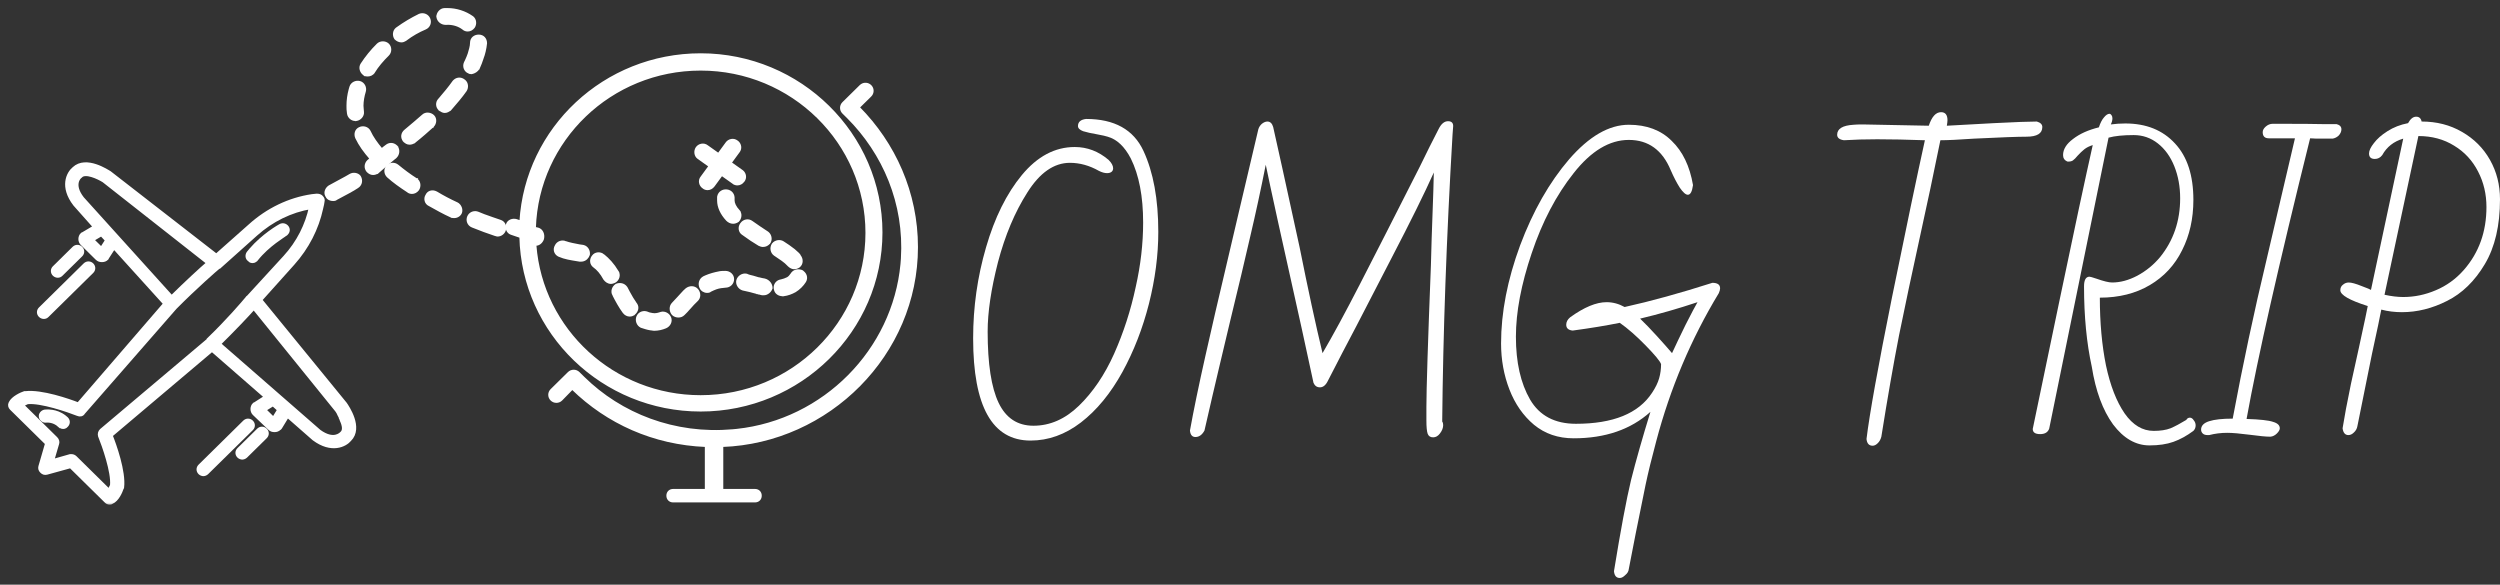
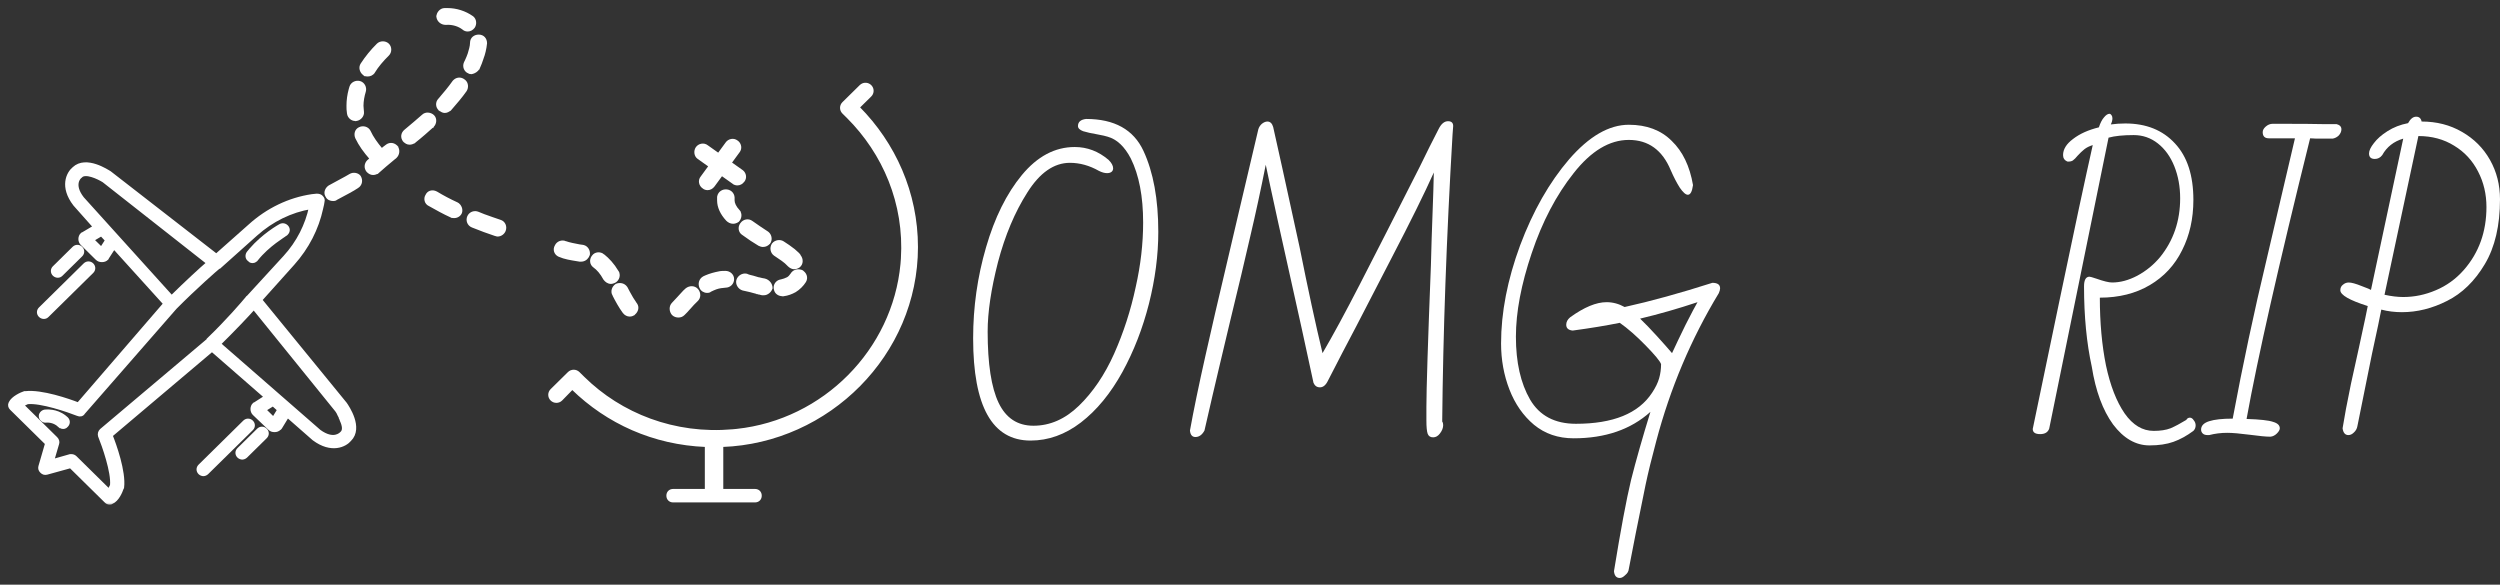
<svg xmlns="http://www.w3.org/2000/svg" width="248" height="58" viewBox="0 0 248 58" fill="none">
  <rect x="0" y="0" width="248" height="58" fill="#333333" stroke="none" />
  <path d="M85.467 8.425C85.741 8.245 86.112 8.275 86.355 8.514C86.598 8.754 86.629 9.121 86.446 9.393L86.355 9.502L85.186 10.653C88.738 14.235 90.962 19.115 90.962 24.51C90.962 35.15 82.197 43.859 71.65 44.24V48.602H74.888C75.053 48.602 75.199 48.657 75.304 48.76C75.409 48.863 75.465 49.008 75.465 49.172C75.465 49.336 75.409 49.48 75.304 49.583C75.199 49.686 75.053 49.741 74.888 49.741H66.781C66.616 49.741 66.47 49.686 66.365 49.583C66.261 49.48 66.204 49.336 66.204 49.172C66.204 49.008 66.26 48.863 66.365 48.76C66.47 48.657 66.616 48.602 66.781 48.602H70.019V44.24C64.824 44.031 60.238 41.939 56.77 38.555L55.694 39.658L55.693 39.66C55.416 39.933 54.972 39.933 54.694 39.66C54.416 39.386 54.416 38.946 54.694 38.672L56.411 36.98C56.688 36.707 57.133 36.707 57.41 36.98L57.887 37.45C61.586 41.094 66.898 43.198 72.686 42.684L73.099 42.644C81.728 41.715 88.634 34.744 89.428 26.191L89.469 25.659C89.812 20.17 87.653 15.192 84.068 11.615V11.616L83.64 11.193C83.362 10.919 83.362 10.479 83.64 10.205L85.356 8.514L85.467 8.425Z" fill="white" stroke="white" stroke-width="0.2" />
-   <path d="M69.506 5.387C79.383 5.387 87.44 13.322 87.44 23.055C87.44 32.789 79.383 40.724 69.506 40.724C59.796 40.724 51.85 33.061 51.622 23.502C51.399 23.416 51.128 23.327 50.734 23.198V23.197C50.335 23.081 50.182 22.64 50.288 22.276C50.404 21.878 50.855 21.728 51.223 21.831H51.222C51.323 21.857 51.422 21.894 51.512 21.929C51.553 21.945 51.592 21.959 51.628 21.973C52.177 12.73 59.964 5.387 69.506 5.387ZM69.506 6.902C60.572 6.902 53.337 13.914 53.062 22.61C53.086 22.616 53.115 22.622 53.15 22.628C53.214 22.64 53.293 22.652 53.372 22.678H53.371C53.768 22.792 53.971 23.23 53.867 23.688L53.865 23.699C53.764 23.999 53.504 24.269 53.17 24.28C53.165 24.284 53.159 24.291 53.148 24.301C53.14 24.31 53.126 24.322 53.111 24.334C53.759 32.706 60.853 39.302 69.506 39.302C78.607 39.302 85.953 32.018 85.953 23.102C85.953 14.14 78.56 6.902 69.506 6.902Z" fill="white" stroke="white" stroke-width="0.2" />
  <path d="M72.068 14.188C72.288 13.867 72.775 13.755 73.11 14.023L73.169 14.066C73.451 14.299 73.537 14.745 73.278 15.057L73.279 15.058L72.481 16.149L73.587 16.935L73.647 16.979C73.929 17.211 74.014 17.659 73.754 17.971L73.755 17.972C73.595 18.181 73.376 18.293 73.15 18.293C72.993 18.293 72.829 18.241 72.711 18.132V18.133L71.599 17.345L70.799 18.439L70.798 18.441C70.638 18.651 70.419 18.763 70.194 18.763C70.038 18.763 69.876 18.712 69.758 18.605V18.605C69.428 18.389 69.311 17.898 69.593 17.564L70.387 16.477L69.277 15.69V15.69C68.94 15.464 68.894 14.978 69.109 14.66C69.329 14.336 69.82 14.224 70.156 14.494L71.268 15.282L72.068 14.188Z" fill="white" stroke="white" stroke-width="0.2" />
  <path d="M74.007 27.24L74.082 27.257L74.091 27.259L74.099 27.264C74.277 27.351 74.5 27.395 74.698 27.443C74.797 27.468 74.91 27.505 75.02 27.539C75.077 27.557 75.133 27.574 75.19 27.59L75.361 27.631L75.373 27.633L75.343 27.725L75.373 27.634C75.436 27.654 75.5 27.665 75.577 27.677C75.653 27.688 75.742 27.701 75.843 27.726C76.268 27.83 76.539 28.198 76.539 28.574V28.591L76.533 28.606C76.427 28.922 76.108 29.191 75.772 29.191H75.616L75.605 29.189C75.597 29.186 75.608 29.189 75.6 29.186H75.598C75.596 29.186 75.597 29.186 75.596 29.186L75.586 29.184C75.575 29.181 75.58 29.183 75.568 29.18C75.567 29.179 75.561 29.177 75.56 29.177C75.553 29.175 75.562 29.177 75.555 29.176C75.552 29.175 75.554 29.175 75.551 29.175C75.548 29.174 75.551 29.174 75.548 29.174H75.545L75.544 29.173C75.541 29.172 75.544 29.174 75.542 29.173C75.536 29.171 75.543 29.173 75.537 29.172L75.536 29.171H75.532C75.522 29.168 75.534 29.171 75.523 29.168H75.522L75.52 29.167H75.517L75.516 29.166H75.514L75.513 29.165H75.511C75.509 29.165 75.508 29.165 75.506 29.164C75.502 29.163 75.501 29.163 75.497 29.162C75.487 29.16 75.489 29.16 75.48 29.157C75.478 29.157 75.478 29.157 75.477 29.156H75.474L75.473 29.155H75.47C75.466 29.154 75.465 29.154 75.461 29.153C75.459 29.153 75.454 29.151 75.452 29.15C75.446 29.149 75.45 29.15 75.443 29.148H75.442L75.441 29.148C75.44 29.147 75.44 29.148 75.439 29.148C75.434 29.146 75.439 29.148 75.435 29.146L75.43 29.145C75.421 29.143 75.434 29.146 75.426 29.144C75.423 29.143 75.418 29.142 75.416 29.142C75.408 29.14 75.421 29.143 75.412 29.141C75.403 29.139 75.416 29.142 75.407 29.14C75.406 29.139 75.405 29.139 75.403 29.139H75.402L75.4 29.138H75.398C75.39 29.136 75.398 29.137 75.39 29.135L75.372 29.131C75.369 29.13 75.356 29.127 75.353 29.126C75.351 29.125 75.347 29.125 75.345 29.124C75.338 29.122 75.347 29.125 75.341 29.123C75.339 29.123 75.339 29.123 75.338 29.123L75.337 29.122H75.336C75.332 29.121 75.331 29.121 75.327 29.12L75.326 29.119H75.322L75.321 29.118H75.32L75.318 29.117H75.314L75.314 29.116H75.311L75.311 29.115H75.31C75.302 29.113 75.307 29.115 75.3 29.113C75.297 29.113 75.299 29.113 75.296 29.112C75.292 29.111 75.295 29.112 75.291 29.111C75.287 29.11 75.293 29.111 75.289 29.11H75.287C75.285 29.11 75.284 29.109 75.282 29.108C75.279 29.108 75.284 29.109 75.28 29.108L75.278 29.107L75.273 29.106C75.273 29.106 75.266 29.105 75.265 29.105H75.264L75.262 29.104H75.26C75.257 29.103 75.258 29.103 75.256 29.102C75.255 29.102 75.247 29.1 75.246 29.1C75.239 29.098 75.217 29.092 75.211 29.091C75.202 29.089 75.215 29.092 75.206 29.09C75.205 29.09 75.205 29.09 75.204 29.09L75.203 29.089H75.199L75.198 29.088H75.197C75.196 29.088 75.196 29.087 75.195 29.087H75.193C75.19 29.086 75.194 29.087 75.19 29.086H75.189L75.188 29.085H75.184C75.18 29.084 75.179 29.083 75.175 29.082C75.169 29.081 75.172 29.081 75.166 29.08H75.164C75.159 29.079 75.166 29.08 75.161 29.079C75.159 29.078 75.16 29.079 75.157 29.078C75.153 29.077 75.152 29.077 75.148 29.076L75.147 29.075H75.144L75.144 29.074C75.141 29.074 75.142 29.074 75.14 29.073C75.136 29.072 75.133 29.072 75.13 29.071H75.128L75.127 29.07H75.126L75.121 29.069C75.111 29.067 75.123 29.07 75.112 29.067L75.103 29.064C75.099 29.063 75.091 29.062 75.086 29.061H75.085L75.083 29.06H75.081L75.08 29.059H75.077C75.073 29.058 75.077 29.058 75.072 29.057C75.069 29.056 75.073 29.057 75.07 29.057C75.069 29.056 75.069 29.056 75.067 29.056H75.065L75.064 29.055H75.061C75.058 29.054 75.062 29.055 75.059 29.054H75.058L75.057 29.053H75.055L75.052 29.052H75.05C75.043 29.05 75.048 29.052 75.041 29.05L75.04 29.049H75.037L75.036 29.048H75.033L75.032 29.047H75.031C74.909 29.022 74.787 28.987 74.67 28.952C74.61 28.934 74.551 28.917 74.493 28.901L74.321 28.86L74.316 28.859C74.223 28.836 74.116 28.813 74.009 28.789L73.697 28.719L73.693 28.718C73.5 28.663 73.337 28.528 73.236 28.362C73.135 28.196 73.091 27.991 73.147 27.795C73.203 27.603 73.341 27.442 73.509 27.343C73.656 27.256 73.833 27.213 74.007 27.24Z" fill="white" stroke="white" stroke-width="0.2" />
  <path d="M73.549 22.168C73.771 21.851 74.256 21.743 74.589 22.01H74.59C75.112 22.385 75.683 22.759 76.112 23.041L76.172 23.085C76.436 23.303 76.529 23.706 76.369 24.01L76.328 24.079L76.248 24.018L76.327 24.079C76.165 24.291 75.945 24.4 75.676 24.4C75.558 24.4 75.399 24.345 75.298 24.295L75.291 24.291C74.811 24.008 74.236 23.63 73.661 23.206V23.205C73.345 22.992 73.285 22.549 73.502 22.23L73.549 22.168Z" fill="white" stroke="white" stroke-width="0.2" />
  <path d="M76.688 24.185C76.924 23.906 77.373 23.823 77.686 24.027L78.236 24.392C78.648 24.677 78.945 24.918 79.161 25.138L79.281 25.268L79.289 25.276L79.295 25.287L79.34 25.377C79.596 25.693 79.602 26.171 79.269 26.443L79.261 26.45C79.105 26.553 78.942 26.607 78.776 26.607C78.643 26.607 78.488 26.545 78.355 26.449L78.23 26.344L78.182 26.297L78.177 26.291C78.041 26.135 77.834 25.964 77.603 25.795C77.374 25.628 77.129 25.466 76.915 25.326L76.847 25.282C76.517 25.048 76.437 24.599 76.64 24.249L76.644 24.243L76.688 24.185Z" fill="white" stroke="white" stroke-width="0.2" />
  <path d="M79.39 26.838L79.532 26.885L79.543 26.889L79.494 26.977L79.543 26.89C79.915 27.1 80.09 27.533 79.866 27.919L79.864 27.923C79.618 28.312 79.273 28.651 78.879 28.894L78.875 28.896C78.532 29.089 78.138 29.235 77.741 29.284L77.73 29.286V29.285H77.634C77.269 29.285 76.933 29.078 76.87 28.696L76.853 28.623C76.797 28.277 77.031 27.919 77.398 27.831L77.478 27.817C77.703 27.772 77.93 27.683 78.114 27.592C78.279 27.511 78.41 27.343 78.505 27.203C78.698 26.876 79.055 26.758 79.39 26.838Z" fill="white" stroke="white" stroke-width="0.2" />
  <path d="M71.956 26.972C72.386 26.972 72.723 27.292 72.724 27.682C72.724 28.114 72.391 28.439 71.956 28.439C71.894 28.439 71.831 28.45 71.758 28.462C71.69 28.473 71.614 28.484 71.536 28.485C71.177 28.53 70.858 28.663 70.484 28.847C70.363 28.957 70.237 28.956 70.144 28.956C69.87 28.956 69.592 28.795 69.48 28.519L69.481 28.518C69.321 28.148 69.427 27.716 69.81 27.501L69.814 27.498L69.999 27.413C70.435 27.223 70.896 27.103 71.317 27.02V27.021C71.521 26.972 71.77 26.972 71.956 26.972Z" fill="white" stroke="white" stroke-width="0.2" />
  <path d="M72.111 18.892C72.547 18.945 72.818 19.321 72.77 19.743H72.772V19.884C72.772 20.176 72.943 20.529 73.27 20.898H73.269C73.41 21.039 73.464 21.232 73.45 21.418C73.437 21.605 73.355 21.792 73.218 21.928L73.211 21.935L73.203 21.94C73.047 22.043 72.885 22.098 72.719 22.098C72.496 22.098 72.281 21.989 72.124 21.834L72.121 21.831C71.537 21.207 71.236 20.526 71.236 19.884V19.542L71.251 19.463C71.341 19.074 71.708 18.842 72.111 18.892Z" fill="white" stroke="white" stroke-width="0.2" />
  <path d="M55.132 24.39C55.302 24.016 55.738 23.86 56.115 24.019L56.114 24.02C56.485 24.156 56.995 24.247 57.474 24.341L57.808 24.388L57.88 24.403C58.234 24.492 58.467 24.855 58.417 25.252L58.416 25.261L58.412 25.271C58.32 25.543 58.103 25.787 57.79 25.843L57.65 25.856H57.499L57.491 25.854L57.205 25.807C56.638 25.714 56.004 25.619 55.466 25.378L55.395 25.344C55.059 25.16 54.923 24.75 55.132 24.39Z" fill="white" stroke="white" stroke-width="0.2" />
  <path d="M58.815 25.409C59.045 25.08 59.538 25.038 59.86 25.303H59.859C60.346 25.686 60.831 26.211 61.266 26.925H61.265C61.487 27.258 61.371 27.743 60.99 27.957L60.985 27.959C60.884 28.009 60.725 28.064 60.607 28.064C60.326 28.063 60.109 27.896 59.956 27.695L59.951 27.689L59.947 27.683C59.619 27.083 59.295 26.719 58.927 26.447V26.446C58.61 26.234 58.55 25.791 58.768 25.472L58.815 25.409Z" fill="white" stroke="white" stroke-width="0.2" />
  <path d="M61.142 28.248C61.492 28.1 61.9 28.181 62.13 28.503L62.173 28.571L62.176 28.576L62.391 28.988C62.605 29.388 62.824 29.761 63.069 30.107L63.118 30.171C63.336 30.496 63.209 30.892 62.919 31.134L62.92 31.135C62.919 31.136 62.917 31.136 62.916 31.137C62.915 31.138 62.914 31.14 62.913 31.141L62.912 31.14C62.794 31.252 62.627 31.305 62.468 31.305C62.243 31.305 62.024 31.193 61.864 30.984L61.863 30.982C61.478 30.459 61.142 29.845 60.855 29.281V29.282C60.633 28.898 60.805 28.466 61.126 28.255L61.134 28.25L61.142 28.248Z" fill="white" stroke="white" stroke-width="0.2" />
  <path d="M68.079 28.685C68.399 28.422 68.892 28.413 69.173 28.745C69.438 29.059 69.448 29.541 69.118 29.819L69.119 29.82C68.88 30.055 68.645 30.287 68.41 30.565L68.409 30.564C68.215 30.803 68.022 30.995 67.832 31.182C67.668 31.344 67.497 31.399 67.284 31.399C67.123 31.399 66.904 31.346 66.737 31.182L66.731 31.175C66.465 30.86 66.456 30.377 66.737 30.1L66.995 29.823C67.078 29.729 67.164 29.633 67.262 29.537C67.402 29.399 67.53 29.249 67.663 29.1C67.794 28.953 67.93 28.808 68.079 28.685Z" fill="white" stroke="white" stroke-width="0.2" />
-   <path d="M64.081 30.974L64.226 31.019L64.231 31.021L64.353 31.071C64.393 31.084 64.431 31.093 64.47 31.102C64.54 31.116 64.634 31.131 64.727 31.153H64.728C64.989 31.196 65.208 31.155 65.483 31.065L65.558 31.039C65.929 30.929 66.321 31.146 66.473 31.494C66.642 31.884 66.413 32.313 66.038 32.472C65.695 32.617 65.3 32.714 64.902 32.714C64.82 32.714 64.751 32.7 64.692 32.688C64.632 32.677 64.581 32.667 64.52 32.667H64.513L64.505 32.666C64.21 32.618 63.916 32.521 63.631 32.428L63.623 32.425V32.424C63.233 32.259 63.075 31.774 63.237 31.4C63.383 31.066 63.739 30.901 64.081 30.974Z" fill="white" stroke="white" stroke-width="0.2" />
  <mask id="path-15-outside-1_805_126" maskUnits="userSpaceOnUse" x="0" y="15.303" width="36" height="35" fill="black">
    <rect fill="white" y="15.303" width="36" height="35" />
    <path d="M25.798 29.749L29.041 26.132C30.471 24.535 31.425 22.655 31.854 20.683C31.902 20.542 31.902 20.401 31.95 20.26L31.997 19.978C32.045 19.837 31.997 19.696 31.854 19.555C31.759 19.461 31.616 19.414 31.473 19.414H31.377C31.234 19.414 31.091 19.461 30.948 19.461C28.707 19.79 26.561 20.823 24.797 22.421L21.459 25.38L10.873 17.159C10.634 17.018 8.536 15.609 7.344 16.737C6.772 17.206 6.104 18.522 7.439 20.26L9.442 22.515L8.25 23.219C8.202 23.219 8.202 23.266 8.155 23.266C7.916 23.501 7.916 23.924 8.155 24.159L9.633 25.615C9.776 25.756 9.919 25.803 10.11 25.803C10.3 25.803 10.444 25.756 10.587 25.615C10.587 25.615 10.634 25.568 10.634 25.521L11.302 24.488L16.404 30.125L7.773 40.13C6.82 39.754 4.101 38.815 2.528 39.003C2.48 39.003 2.48 39.003 2.432 39.003C2.146 39.097 1.288 39.472 1.05 39.989C0.954 40.177 1.002 40.365 1.145 40.506L4.674 43.982L4.006 46.284C3.958 46.472 4.006 46.613 4.149 46.754C4.292 46.895 4.435 46.941 4.626 46.895L7.01 46.237L10.539 49.713C10.634 49.807 10.73 49.854 10.873 49.854C10.92 49.854 11.016 49.854 11.063 49.807C11.636 49.572 11.97 48.727 12.065 48.445C12.065 48.398 12.065 48.398 12.113 48.351C12.303 46.801 11.35 44.123 10.968 43.184L21.03 34.681L26.418 39.379L25.321 40.083C25.274 40.083 25.274 40.13 25.226 40.13C24.988 40.365 24.988 40.788 25.226 41.023L26.752 42.479C26.895 42.62 27.038 42.667 27.229 42.667C27.419 42.667 27.562 42.62 27.706 42.479C27.753 42.479 27.753 42.432 27.801 42.385L28.516 41.211L31.139 43.512C32.903 44.828 34.239 44.123 34.668 43.606C35.86 42.432 34.429 40.365 34.239 40.083L25.798 29.749ZM10.062 24.722L9.108 23.783L10.062 23.219L10.634 23.83L10.062 24.722ZM8.155 19.696C7.058 18.287 7.869 17.535 7.964 17.488C7.964 17.488 7.964 17.488 8.012 17.441C8.489 16.971 9.776 17.582 10.3 17.911L20.696 26.085C19.981 26.695 18.55 28.011 17.024 29.514L8.155 19.696ZM20.696 33.695V33.742L10.062 42.714C9.919 42.855 9.871 43.043 9.919 43.23C10.3 44.17 11.254 46.848 11.111 48.163C11.016 48.351 10.92 48.539 10.825 48.727L7.439 45.391C7.344 45.297 7.201 45.25 7.106 45.25C7.058 45.25 7.01 45.25 6.963 45.25L5.151 45.767L5.675 43.982C5.723 43.841 5.675 43.653 5.532 43.512L2.146 40.177C2.289 40.083 2.528 39.989 2.719 39.895C4.054 39.754 6.772 40.694 7.726 41.07C7.916 41.164 8.155 41.117 8.25 40.929L17.358 30.5C19.408 28.433 21.459 26.648 21.697 26.46H21.745L25.369 23.219C26.943 21.81 28.85 20.87 30.853 20.542C30.471 22.327 29.613 24.065 28.278 25.521L24.701 29.42C24.701 29.467 24.654 29.467 24.606 29.514C24.558 29.514 24.558 29.561 24.558 29.561C24.129 30.078 22.603 31.863 20.696 33.695ZM27.133 41.586L26.18 40.647L27.086 40.083L27.706 40.647L27.133 41.586ZM33.905 42.996C33.809 43.09 33.094 43.841 31.663 42.808L21.697 34.117C23.223 32.614 24.558 31.205 25.178 30.5L33.428 40.694C33.475 40.788 33.571 40.882 33.619 41.023C33.666 41.07 33.666 41.164 33.714 41.211C33.714 41.258 33.762 41.258 33.762 41.305C33.762 41.352 33.809 41.398 33.809 41.446C33.857 41.539 33.905 41.633 33.905 41.68C34.143 42.197 34.239 42.714 33.905 42.996Z" />
  </mask>
  <path d="M25.798 29.749L29.041 26.132C30.471 24.535 31.425 22.655 31.854 20.683C31.902 20.542 31.902 20.401 31.95 20.26L31.997 19.978C32.045 19.837 31.997 19.696 31.854 19.555C31.759 19.461 31.616 19.414 31.473 19.414H31.377C31.234 19.414 31.091 19.461 30.948 19.461C28.707 19.79 26.561 20.823 24.797 22.421L21.459 25.38L10.873 17.159C10.634 17.018 8.536 15.609 7.344 16.737C6.772 17.206 6.104 18.522 7.439 20.26L9.442 22.515L8.25 23.219C8.202 23.219 8.202 23.266 8.155 23.266C7.916 23.501 7.916 23.924 8.155 24.159L9.633 25.615C9.776 25.756 9.919 25.803 10.11 25.803C10.3 25.803 10.444 25.756 10.587 25.615C10.587 25.615 10.634 25.568 10.634 25.521L11.302 24.488L16.404 30.125L7.773 40.13C6.82 39.754 4.101 38.815 2.528 39.003C2.48 39.003 2.48 39.003 2.432 39.003C2.146 39.097 1.288 39.472 1.05 39.989C0.954 40.177 1.002 40.365 1.145 40.506L4.674 43.982L4.006 46.284C3.958 46.472 4.006 46.613 4.149 46.754C4.292 46.895 4.435 46.941 4.626 46.895L7.01 46.237L10.539 49.713C10.634 49.807 10.73 49.854 10.873 49.854C10.92 49.854 11.016 49.854 11.063 49.807C11.636 49.572 11.97 48.727 12.065 48.445C12.065 48.398 12.065 48.398 12.113 48.351C12.303 46.801 11.35 44.123 10.968 43.184L21.03 34.681L26.418 39.379L25.321 40.083C25.274 40.083 25.274 40.13 25.226 40.13C24.988 40.365 24.988 40.788 25.226 41.023L26.752 42.479C26.895 42.62 27.038 42.667 27.229 42.667C27.419 42.667 27.562 42.62 27.706 42.479C27.753 42.479 27.753 42.432 27.801 42.385L28.516 41.211L31.139 43.512C32.903 44.828 34.239 44.123 34.668 43.606C35.86 42.432 34.429 40.365 34.239 40.083L25.798 29.749ZM10.062 24.722L9.108 23.783L10.062 23.219L10.634 23.83L10.062 24.722ZM8.155 19.696C7.058 18.287 7.869 17.535 7.964 17.488C7.964 17.488 7.964 17.488 8.012 17.441C8.489 16.971 9.776 17.582 10.3 17.911L20.696 26.085C19.981 26.695 18.55 28.011 17.024 29.514L8.155 19.696ZM20.696 33.695V33.742L10.062 42.714C9.919 42.855 9.871 43.043 9.919 43.23C10.3 44.17 11.254 46.848 11.111 48.163C11.016 48.351 10.92 48.539 10.825 48.727L7.439 45.391C7.344 45.297 7.201 45.25 7.106 45.25C7.058 45.25 7.01 45.25 6.963 45.25L5.151 45.767L5.675 43.982C5.723 43.841 5.675 43.653 5.532 43.512L2.146 40.177C2.289 40.083 2.528 39.989 2.719 39.895C4.054 39.754 6.772 40.694 7.726 41.07C7.916 41.164 8.155 41.117 8.25 40.929L17.358 30.5C19.408 28.433 21.459 26.648 21.697 26.46H21.745L25.369 23.219C26.943 21.81 28.85 20.87 30.853 20.542C30.471 22.327 29.613 24.065 28.278 25.521L24.701 29.42C24.701 29.467 24.654 29.467 24.606 29.514C24.558 29.514 24.558 29.561 24.558 29.561C24.129 30.078 22.603 31.863 20.696 33.695ZM27.133 41.586L26.18 40.647L27.086 40.083L27.706 40.647L27.133 41.586ZM33.905 42.996C33.809 43.09 33.094 43.841 31.663 42.808L21.697 34.117C23.223 32.614 24.558 31.205 25.178 30.5L33.428 40.694C33.475 40.788 33.571 40.882 33.619 41.023C33.666 41.07 33.666 41.164 33.714 41.211C33.714 41.258 33.762 41.258 33.762 41.305C33.762 41.352 33.809 41.398 33.809 41.446C33.857 41.539 33.905 41.633 33.905 41.68C34.143 42.197 34.239 42.714 33.905 42.996Z" fill="white" />
  <path d="M25.798 29.749L29.041 26.132C30.471 24.535 31.425 22.655 31.854 20.683C31.902 20.542 31.902 20.401 31.95 20.26L31.997 19.978C32.045 19.837 31.997 19.696 31.854 19.555C31.759 19.461 31.616 19.414 31.473 19.414H31.377C31.234 19.414 31.091 19.461 30.948 19.461C28.707 19.79 26.561 20.823 24.797 22.421L21.459 25.38L10.873 17.159C10.634 17.018 8.536 15.609 7.344 16.737C6.772 17.206 6.104 18.522 7.439 20.26L9.442 22.515L8.25 23.219C8.202 23.219 8.202 23.266 8.155 23.266C7.916 23.501 7.916 23.924 8.155 24.159L9.633 25.615C9.776 25.756 9.919 25.803 10.11 25.803C10.3 25.803 10.444 25.756 10.587 25.615C10.587 25.615 10.634 25.568 10.634 25.521L11.302 24.488L16.404 30.125L7.773 40.13C6.82 39.754 4.101 38.815 2.528 39.003C2.48 39.003 2.48 39.003 2.432 39.003C2.146 39.097 1.288 39.472 1.05 39.989C0.954 40.177 1.002 40.365 1.145 40.506L4.674 43.982L4.006 46.284C3.958 46.472 4.006 46.613 4.149 46.754C4.292 46.895 4.435 46.941 4.626 46.895L7.01 46.237L10.539 49.713C10.634 49.807 10.73 49.854 10.873 49.854C10.92 49.854 11.016 49.854 11.063 49.807C11.636 49.572 11.97 48.727 12.065 48.445C12.065 48.398 12.065 48.398 12.113 48.351C12.303 46.801 11.35 44.123 10.968 43.184L21.03 34.681L26.418 39.379L25.321 40.083C25.274 40.083 25.274 40.13 25.226 40.13C24.988 40.365 24.988 40.788 25.226 41.023L26.752 42.479C26.895 42.62 27.038 42.667 27.229 42.667C27.419 42.667 27.562 42.62 27.706 42.479C27.753 42.479 27.753 42.432 27.801 42.385L28.516 41.211L31.139 43.512C32.903 44.828 34.239 44.123 34.668 43.606C35.86 42.432 34.429 40.365 34.239 40.083L25.798 29.749ZM10.062 24.722L9.108 23.783L10.062 23.219L10.634 23.83L10.062 24.722ZM8.155 19.696C7.058 18.287 7.869 17.535 7.964 17.488C7.964 17.488 7.964 17.488 8.012 17.441C8.489 16.971 9.776 17.582 10.3 17.911L20.696 26.085C19.981 26.695 18.55 28.011 17.024 29.514L8.155 19.696ZM20.696 33.695V33.742L10.062 42.714C9.919 42.855 9.871 43.043 9.919 43.23C10.3 44.17 11.254 46.848 11.111 48.163C11.016 48.351 10.92 48.539 10.825 48.727L7.439 45.391C7.344 45.297 7.201 45.25 7.106 45.25C7.058 45.25 7.01 45.25 6.963 45.25L5.151 45.767L5.675 43.982C5.723 43.841 5.675 43.653 5.532 43.512L2.146 40.177C2.289 40.083 2.528 39.989 2.719 39.895C4.054 39.754 6.772 40.694 7.726 41.07C7.916 41.164 8.155 41.117 8.25 40.929L17.358 30.5C19.408 28.433 21.459 26.648 21.697 26.46H21.745L25.369 23.219C26.943 21.81 28.85 20.87 30.853 20.542C30.471 22.327 29.613 24.065 28.278 25.521L24.701 29.42C24.701 29.467 24.654 29.467 24.606 29.514C24.558 29.514 24.558 29.561 24.558 29.561C24.129 30.078 22.603 31.863 20.696 33.695ZM27.133 41.586L26.18 40.647L27.086 40.083L27.706 40.647L27.133 41.586ZM33.905 42.996C33.809 43.09 33.094 43.841 31.663 42.808L21.697 34.117C23.223 32.614 24.558 31.205 25.178 30.5L33.428 40.694C33.475 40.788 33.571 40.882 33.619 41.023C33.666 41.07 33.666 41.164 33.714 41.211C33.714 41.258 33.762 41.258 33.762 41.305C33.762 41.352 33.809 41.398 33.809 41.446C33.857 41.539 33.905 41.633 33.905 41.68C34.143 42.197 34.239 42.714 33.905 42.996Z" stroke="white" stroke-width="0.4" mask="url(#path-15-outside-1_805_126)" />
  <path d="M8.462 26.127C8.686 25.979 8.978 26.003 9.179 26.201C9.38 26.4 9.406 26.69 9.255 26.911L9.179 27.002L4.744 31.37C4.633 31.48 4.512 31.54 4.34 31.54C4.22 31.54 4.052 31.484 3.937 31.37C3.706 31.143 3.706 30.797 3.937 30.57L8.371 26.201L8.462 26.127Z" fill="white" stroke="white" stroke-width="0.2" />
  <path d="M7.365 24.482C7.589 24.334 7.881 24.359 8.082 24.557C8.284 24.755 8.309 25.045 8.157 25.267L8.082 25.357L6.127 27.283C6.015 27.393 5.895 27.453 5.723 27.453C5.603 27.453 5.435 27.397 5.319 27.283C5.089 27.056 5.089 26.71 5.319 26.483L7.274 24.557L7.365 24.482Z" fill="white" stroke="white" stroke-width="0.2" />
  <path d="M24.294 41.722C24.518 41.574 24.81 41.599 25.011 41.796C25.212 41.995 25.238 42.285 25.087 42.506L25.011 42.597L20.576 46.965C20.461 47.079 20.291 47.135 20.172 47.135C20.052 47.135 19.884 47.079 19.769 46.965C19.538 46.738 19.538 46.393 19.769 46.166L24.203 41.796L24.294 41.722Z" fill="white" stroke="white" stroke-width="0.2" />
  <path d="M25.583 42.595C25.813 42.369 26.161 42.369 26.391 42.595C26.621 42.822 26.621 43.169 26.391 43.396L24.436 45.322C24.32 45.435 24.151 45.492 24.031 45.492C23.912 45.492 23.743 45.435 23.628 45.322C23.397 45.095 23.398 44.749 23.628 44.522L25.583 42.595Z" fill="white" stroke="white" stroke-width="0.2" />
  <path d="M27.87 22.278C28.162 22.17 28.495 22.341 28.607 22.618L28.639 22.73C28.678 22.982 28.525 23.236 28.295 23.343V23.344C28.288 23.352 28.279 23.358 28.271 23.364C28.256 23.376 28.236 23.39 28.212 23.407C28.163 23.44 28.092 23.487 28.006 23.545C27.832 23.662 27.59 23.829 27.311 24.039C26.755 24.459 26.059 25.052 25.494 25.771L25.486 25.781L25.485 25.78C25.395 25.868 25.271 25.997 25.081 25.997C24.991 25.997 24.808 25.999 24.681 25.831C24.541 25.74 24.471 25.598 24.457 25.455C24.443 25.308 24.485 25.152 24.572 25.038L24.574 25.037L24.832 24.723C25.447 24.012 26.135 23.435 26.697 23.021C27.018 22.784 27.3 22.601 27.504 22.476C27.606 22.414 27.689 22.366 27.749 22.334C27.779 22.317 27.804 22.304 27.822 22.295C27.831 22.291 27.84 22.287 27.848 22.284C27.851 22.282 27.856 22.28 27.861 22.279C27.862 22.279 27.866 22.279 27.87 22.278Z" fill="white" stroke="white" stroke-width="0.2" />
  <path d="M4.654 40.72C4.788 40.716 4.972 40.721 5.185 40.754C5.557 40.812 6.021 40.96 6.462 41.306L6.649 41.467L6.651 41.468L6.728 41.559C6.879 41.78 6.853 42.07 6.651 42.269C6.525 42.438 6.295 42.49 6.121 42.433L6.107 42.429V42.427C6.061 42.404 6.01 42.379 5.966 42.355C5.924 42.331 5.88 42.303 5.847 42.27V42.272C5.261 41.739 4.636 41.827 4.579 41.827V41.826C4.285 41.873 4.012 41.645 3.956 41.371C3.895 41.071 4.135 40.792 4.416 40.736L4.426 40.734H4.436C4.437 40.734 4.441 40.734 4.447 40.733C4.458 40.732 4.474 40.73 4.493 40.728C4.532 40.725 4.587 40.722 4.654 40.72Z" fill="white" stroke="white" stroke-width="0.2" />
  <path d="M37.458 4.404C37.735 4.131 38.228 4.131 38.505 4.404C38.783 4.678 38.783 5.165 38.505 5.439C37.937 5.999 37.465 6.557 37.089 7.159L37.088 7.158C36.967 7.387 36.69 7.488 36.48 7.488C36.394 7.488 36.211 7.492 36.082 7.371V7.372C35.767 7.114 35.645 6.681 35.872 6.346C36.305 5.683 36.833 5.02 37.458 4.404Z" fill="white" stroke="white" stroke-width="0.2" />
  <path d="M35.694 8.138C36.085 8.248 36.302 8.682 36.192 9.061V9.062C36.051 9.525 35.958 10.032 35.958 10.489C35.958 10.6 35.969 10.7 35.98 10.8C35.992 10.898 36.006 10.998 36.006 11.1C36.029 11.292 35.958 11.478 35.84 11.621C35.718 11.767 35.542 11.876 35.348 11.903L35.333 11.905V11.904H35.238C34.901 11.904 34.573 11.631 34.519 11.255L34.52 11.254C34.471 10.964 34.471 10.723 34.471 10.489C34.471 9.946 34.545 9.402 34.693 8.859L34.761 8.627C34.874 8.241 35.315 8.031 35.694 8.138Z" fill="white" stroke="white" stroke-width="0.2" />
  <path d="M35.674 12.701C35.841 12.619 36.046 12.607 36.228 12.66C36.411 12.714 36.58 12.835 36.666 13.03H36.667C36.944 13.621 37.358 14.214 37.868 14.812C38.005 14.688 38.17 14.566 38.329 14.448C38.618 14.214 38.991 14.229 39.261 14.45L39.37 14.559L39.377 14.566L39.294 14.623L39.377 14.567C39.596 14.891 39.54 15.32 39.269 15.587L39.262 15.594L39.261 15.593C38.452 16.249 37.93 16.718 37.5 17.094L37.49 17.104L37.489 17.102C37.333 17.205 37.171 17.26 37.005 17.26C36.776 17.26 36.608 17.144 36.458 16.996L36.451 16.989V16.988C36.176 16.663 36.234 16.228 36.506 15.961C36.558 15.909 36.622 15.859 36.681 15.812C36.711 15.789 36.737 15.764 36.764 15.742C36.152 15.044 35.676 14.387 35.341 13.68L35.34 13.677C35.181 13.313 35.28 12.872 35.674 12.702V12.701Z" fill="white" stroke="white" stroke-width="0.2" />
  <path d="M44.395 0.9C45.272 0.9 46.149 1.188 46.833 1.668L46.894 1.713C47.179 1.952 47.208 2.401 47.005 2.7L47.001 2.705C46.841 2.915 46.623 3.026 46.398 3.026C46.239 3.026 46.072 2.975 45.954 2.863L45.774 2.737C45.338 2.463 44.781 2.329 44.259 2.368H44.203C43.827 2.368 43.444 2.103 43.389 1.67L43.388 1.657H43.389C43.389 1.465 43.472 1.277 43.6 1.138C43.728 0.998 43.908 0.9 44.108 0.9H44.395Z" fill="white" stroke="white" stroke-width="0.2" />
  <path d="M42.473 11.271C42.661 11.284 42.851 11.363 42.988 11.498C43.132 11.64 43.187 11.836 43.173 12.023C43.159 12.21 43.078 12.398 42.94 12.533L42.938 12.537L42.937 12.536C42.412 13.005 41.838 13.525 41.12 14.091L41.114 14.096L41.059 14.013L41.113 14.096C40.957 14.198 40.796 14.253 40.63 14.253C40.4 14.253 40.233 14.137 40.082 13.989L40.076 13.983L40.152 13.918L40.076 13.982C39.799 13.655 39.859 13.216 40.185 12.948C40.853 12.384 41.423 11.916 41.945 11.448C42.089 11.309 42.285 11.257 42.473 11.271Z" fill="white" stroke="white" stroke-width="0.2" />
-   <path d="M41.737 1.426C42.079 1.354 42.436 1.519 42.581 1.853C42.745 2.231 42.581 2.667 42.194 2.831C41.534 3.109 40.874 3.48 40.261 3.945L40.255 3.95L40.254 3.949C40.106 4.046 39.991 4.106 39.818 4.106C39.596 4.106 39.381 3.997 39.224 3.842L39.217 3.835L39.211 3.828C39.008 3.528 39.037 3.08 39.322 2.84L39.382 2.795C40.101 2.276 40.821 1.852 41.587 1.474L41.592 1.471L41.737 1.426Z" fill="white" stroke="white" stroke-width="0.2" />
  <path d="M45.098 7.968C45.366 7.748 45.737 7.732 46.025 7.962L46.086 8.007C46.371 8.247 46.399 8.695 46.196 8.995L46.195 8.997C45.763 9.612 45.235 10.226 44.663 10.883L44.654 10.894L44.643 10.902C44.503 10.994 44.336 11.106 44.111 11.106C44.018 11.106 43.931 11.075 43.852 11.037C43.775 10.998 43.697 10.948 43.627 10.902L43.618 10.896L43.682 10.818L43.618 10.895C43.287 10.623 43.285 10.136 43.559 9.86C44.083 9.249 44.557 8.689 44.983 8.083L44.988 8.076L45.098 7.968Z" fill="white" stroke="white" stroke-width="0.2" />
  <path d="M42.309 19.363C42.462 19.027 42.822 18.912 43.158 19.028L43.302 19.092L43.305 19.093L43.783 19.373C44.112 19.559 44.459 19.742 44.812 19.916L45.345 20.169L45.347 20.17L45.465 20.244C45.574 20.329 45.655 20.445 45.705 20.569C45.772 20.734 45.788 20.923 45.731 21.09L45.73 21.096C45.617 21.372 45.339 21.534 45.065 21.534C44.972 21.534 44.855 21.535 44.736 21.477V21.478C44.017 21.147 43.25 20.723 42.583 20.347V20.346C42.196 20.175 42.092 19.688 42.309 19.363Z" fill="white" stroke="white" stroke-width="0.2" />
-   <path d="M38.415 16.477C38.686 16.21 39.125 16.154 39.454 16.424C40.024 16.892 40.641 17.36 41.304 17.78H41.306L41.251 17.864L41.306 17.781C41.646 18.005 41.692 18.493 41.477 18.812L41.474 18.817C41.314 19.027 41.094 19.138 40.869 19.138C40.713 19.138 40.55 19.088 40.433 18.98V18.981C39.716 18.511 39.044 18.037 38.466 17.515L38.462 17.512C38.19 17.244 38.133 16.81 38.408 16.484L38.414 16.477L38.483 16.546L38.415 16.477Z" fill="white" stroke="white" stroke-width="0.2" />
  <path d="M47.292 21.061L47.437 21.106L47.438 21.107L48.005 21.336C48.569 21.55 49.121 21.726 49.625 21.903H49.624C50.016 22.017 50.228 22.456 50.066 22.879L50.065 22.881C49.956 23.149 49.684 23.366 49.353 23.366C49.328 23.366 49.302 23.36 49.284 23.355C49.265 23.35 49.244 23.343 49.227 23.337C49.208 23.331 49.193 23.327 49.18 23.323C49.169 23.32 49.163 23.32 49.162 23.319H49.147L49.131 23.314C48.413 23.078 47.648 22.795 46.836 22.466H46.835C46.449 22.303 46.284 21.867 46.448 21.488C46.594 21.154 46.95 20.989 47.292 21.061Z" fill="white" stroke="white" stroke-width="0.2" />
  <path d="M47.495 3.531C47.712 3.531 47.894 3.612 48.022 3.751C48.148 3.89 48.215 4.079 48.215 4.288V4.298C48.166 4.824 48.021 5.397 47.875 5.78L47.874 5.779C47.777 6.113 47.633 6.446 47.491 6.771L47.486 6.784L47.484 6.783C47.325 7.045 47.06 7.2 46.799 7.252L46.79 7.254H46.78C46.733 7.254 46.619 7.254 46.503 7.198V7.199C46.116 7.036 45.952 6.6 46.116 6.222L46.118 6.216L46.224 6C46.327 5.778 46.424 5.544 46.494 5.337C46.592 5 46.727 4.597 46.727 4.241C46.728 4.026 46.81 3.846 46.952 3.721C47.093 3.596 47.284 3.531 47.495 3.531Z" fill="white" stroke="white" stroke-width="0.2" />
  <path d="M35.264 17.254C35.421 17.283 35.573 17.359 35.669 17.477L35.706 17.53L35.707 17.532L35.773 17.674C35.893 18.01 35.776 18.367 35.485 18.558L35.484 18.557C35.003 18.889 34.33 19.222 33.388 19.732C33.265 19.844 33.139 19.843 33.046 19.843C32.792 19.843 32.512 19.744 32.391 19.47L32.352 19.405C32.181 19.073 32.362 18.679 32.657 18.485L32.664 18.48C33.381 18.092 33.907 17.811 34.326 17.577L34.712 17.355C34.88 17.247 35.084 17.222 35.264 17.254Z" fill="white" stroke="white" stroke-width="0.2" />
  <path d="M232.96 43.16C232.64 43.16 232.448 42.936 232.384 42.488C232.555 41.4 232.832 39.928 233.216 38.072C233.621 36.216 233.877 35.053 233.984 34.584C234.56 31.939 234.859 30.531 234.88 30.36C233.067 29.784 232.16 29.262 232.16 28.792C232.16 28.558 232.245 28.376 232.416 28.248C232.587 28.099 232.779 28.024 232.992 28.024C233.269 28.024 233.696 28.142 234.272 28.376C234.848 28.59 235.157 28.718 235.2 28.76L238.4 13.752C237.461 14.03 236.768 14.573 236.32 15.384C236.128 15.64 235.883 15.768 235.584 15.768C235.2 15.768 235.008 15.587 235.008 15.224C235.008 14.947 235.168 14.605 235.488 14.2C235.808 13.774 236.256 13.379 236.832 13.016C237.429 12.632 238.112 12.366 238.88 12.216C239.115 11.79 239.381 11.576 239.68 11.576C239.979 11.576 240.16 11.736 240.224 12.056C241.717 12.056 243.051 12.398 244.224 13.08C245.419 13.763 246.347 14.691 247.008 15.864C247.669 17.038 248 18.339 248 19.768C248 22.371 247.499 24.515 246.496 26.2C245.493 27.886 244.245 29.102 242.752 29.848C241.28 30.595 239.787 30.968 238.272 30.968C237.547 30.968 236.864 30.883 236.224 30.712C236.117 31.309 235.808 32.782 235.296 35.128C234.443 39.309 233.963 41.688 233.856 42.264C233.813 42.52 233.696 42.733 233.504 42.904C233.333 43.075 233.152 43.16 232.96 43.16ZM244.416 26.776C245.909 25.07 246.656 22.989 246.656 20.536C246.656 19.256 246.379 18.083 245.824 17.016C245.269 15.928 244.48 15.075 243.456 14.456C242.432 13.816 241.248 13.496 239.904 13.496L236.544 29.24C237.227 29.39 237.845 29.464 238.4 29.464C239.509 29.464 240.587 29.24 241.632 28.792C242.699 28.344 243.627 27.672 244.416 26.776Z" fill="white" />
  <path d="M225.228 43.32C224.801 43.32 224.118 43.256 223.18 43.128C222.198 43 221.452 42.936 220.94 42.936C220.321 42.936 219.724 43.011 219.148 43.16H218.988C218.774 43.16 218.614 43.106 218.508 43C218.401 42.893 218.348 42.765 218.348 42.616C218.348 42.232 218.614 41.955 219.148 41.784C219.681 41.613 220.46 41.528 221.484 41.528C222.486 36.173 223.606 30.915 224.844 25.752L226.348 19.32C227.094 16.141 227.532 14.274 227.66 13.72H225.068C224.662 13.72 224.46 13.517 224.46 13.112C224.46 12.92 224.556 12.739 224.748 12.568C224.961 12.376 225.196 12.28 225.452 12.28C228.097 12.28 229.75 12.29 230.412 12.312H231.788C232.108 12.397 232.268 12.568 232.268 12.824C232.268 13.037 232.182 13.24 232.012 13.432C231.841 13.602 231.638 13.709 231.404 13.752C230.657 13.752 230.124 13.752 229.804 13.752C229.505 13.73 229.292 13.72 229.164 13.72C226.049 26.264 223.948 35.544 222.86 41.56C224.182 41.602 225.057 41.699 225.484 41.848C225.932 41.976 226.156 42.189 226.156 42.488C226.156 42.637 226.06 42.808 225.868 43C225.676 43.192 225.462 43.298 225.228 43.32Z" fill="white" />
  <path d="M216.88 41.656C216.966 41.507 217.083 41.432 217.232 41.432C217.382 41.432 217.51 41.517 217.616 41.688C217.744 41.837 217.808 42.008 217.808 42.2C217.808 42.413 217.734 42.595 217.584 42.744C216.923 43.235 216.262 43.597 215.6 43.832C214.939 44.067 214.15 44.184 213.232 44.184C211.867 44.184 210.662 43.491 209.616 42.104C208.592 40.696 207.888 38.787 207.504 36.376C206.992 34.029 206.736 31.373 206.736 28.408C206.736 27.768 206.918 27.448 207.28 27.448C207.344 27.448 207.568 27.512 207.952 27.64C208.678 27.896 209.2 28.024 209.52 28.024C210.331 28.024 211.163 27.8 212.016 27.352C212.891 26.883 213.648 26.264 214.288 25.496C215.611 23.853 216.272 21.912 216.272 19.672C216.272 18.52 216.08 17.464 215.696 16.504C215.312 15.544 214.768 14.787 214.064 14.232C213.36 13.677 212.56 13.4 211.664 13.4C210.619 13.4 209.787 13.485 209.168 13.656L203.28 42.52C203.152 42.883 202.854 43.064 202.384 43.064C201.894 43.064 201.648 42.893 201.648 42.552C202.096 40.376 203.003 36.024 204.368 29.496C205.734 22.947 206.811 17.912 207.6 14.392C207.259 14.499 206.982 14.637 206.768 14.808C206.555 14.979 206.331 15.192 206.096 15.448C205.926 15.661 205.766 15.821 205.616 15.928C205.467 16.013 205.286 16.045 205.072 16.024C204.795 15.896 204.656 15.683 204.656 15.384C204.656 14.808 204.987 14.275 205.648 13.784C206.31 13.272 207.163 12.888 208.208 12.632C208.358 12.184 208.528 11.853 208.72 11.64C208.912 11.405 209.094 11.288 209.264 11.288C209.328 11.288 209.392 11.331 209.456 11.416C209.52 11.501 209.552 11.608 209.552 11.736C209.552 11.928 209.499 12.131 209.392 12.344C209.862 12.28 210.342 12.248 210.832 12.248C212.902 12.248 214.544 12.909 215.76 14.232C216.976 15.533 217.584 17.4 217.584 19.832C217.584 21.688 217.211 23.352 216.464 24.824C215.739 26.296 214.672 27.448 213.264 28.28C211.856 29.112 210.203 29.528 208.304 29.528C208.304 32.003 208.507 34.243 208.912 36.248C209.339 38.253 209.958 39.843 210.768 41.016C211.579 42.168 212.539 42.744 213.648 42.744C214.31 42.744 214.864 42.659 215.312 42.488C215.76 42.296 216.283 42.019 216.88 41.656Z" fill="white" />
-   <path d="M185.766 44.216C185.403 44.216 185.201 43.992 185.158 43.544C185.457 41.069 186.299 36.387 187.686 29.496C189.094 22.584 190.182 17.389 190.95 13.912C189.158 13.848 187.579 13.816 186.214 13.816C185.041 13.816 183.942 13.848 182.918 13.912C182.47 13.848 182.246 13.667 182.246 13.368C182.246 12.771 182.79 12.44 183.878 12.376C184.07 12.355 184.369 12.344 184.774 12.344L191.334 12.472C191.633 11.576 192.038 11.128 192.55 11.128C192.977 11.128 193.19 11.395 193.19 11.928C193.19 12.035 193.169 12.216 193.126 12.472C194.15 12.408 195.707 12.323 197.798 12.216C199.91 12.109 201.329 12.056 202.054 12.056C202.417 12.163 202.598 12.344 202.598 12.6C202.598 13.24 202.075 13.56 201.03 13.56C200.177 13.56 198.449 13.624 195.846 13.752C194.31 13.859 193.19 13.912 192.486 13.912C191.825 17.176 191.163 20.301 190.502 23.288C189.67 27.085 188.966 30.403 188.39 33.24C187.835 36.077 187.249 39.437 186.63 43.32C186.566 43.576 186.449 43.789 186.278 43.96C186.107 44.131 185.937 44.216 185.766 44.216Z" fill="white" />
  <path d="M160.682 57.336C160.341 57.336 160.149 57.112 160.106 56.664C160.768 52.589 161.333 49.571 161.802 47.608C162.293 45.667 162.933 43.416 163.722 40.856C161.781 42.605 159.242 43.48 156.106 43.48C154.57 43.48 153.258 43.032 152.17 42.136C151.104 41.24 150.293 40.077 149.738 38.648C149.184 37.219 148.906 35.693 148.906 34.072C148.906 31 149.536 27.757 150.794 24.344C152.074 20.931 153.696 18.083 155.658 15.8C157.642 13.517 159.616 12.376 161.578 12.376C163.349 12.376 164.768 12.909 165.834 13.976C166.922 15.021 167.626 16.483 167.946 18.36C167.861 19 167.69 19.32 167.434 19.32C167.221 19.32 166.954 19.085 166.634 18.616C166.336 18.147 166.037 17.571 165.738 16.888C164.906 14.883 163.52 13.88 161.578 13.88C159.658 13.88 157.834 14.979 156.106 17.176C154.378 19.352 152.992 21.997 151.946 25.112C150.901 28.205 150.378 30.968 150.378 33.4C150.378 35.939 150.848 38.019 151.786 39.64C152.725 41.24 154.24 42.04 156.33 42.04C160.021 42.04 162.538 41.016 163.882 38.968C164.224 38.456 164.458 37.976 164.586 37.528C164.714 37.08 164.778 36.611 164.778 36.12C164.672 35.821 164.16 35.203 163.242 34.264C162.325 33.325 161.472 32.579 160.682 32.024C159.317 32.301 157.76 32.557 156.01 32.792C155.584 32.749 155.37 32.557 155.37 32.216C155.37 31.939 155.498 31.693 155.754 31.48C157.141 30.477 158.346 29.976 159.37 29.976C159.989 29.976 160.586 30.136 161.162 30.456C163.765 29.88 166.666 29.08 169.866 28.056C170.378 28.056 170.634 28.237 170.634 28.6C170.634 28.728 170.592 28.888 170.506 29.08C167.754 33.624 165.685 38.52 164.298 43.768C163.85 45.432 163.498 46.872 163.242 48.088C162.986 49.325 162.656 50.957 162.25 52.984L161.578 56.44C161.557 56.675 161.44 56.877 161.226 57.048C161.034 57.24 160.853 57.336 160.682 57.336ZM165.866 35.032C166.208 34.285 166.656 33.347 167.21 32.216C167.786 31.085 168.181 30.339 168.394 29.976C166.474 30.616 164.576 31.16 162.698 31.608C163.189 32.077 163.754 32.664 164.394 33.368C165.034 34.072 165.525 34.627 165.866 35.032Z" fill="white" />
  <path d="M142.171 43.384C141.894 43.384 141.712 43.267 141.627 43.032C141.542 42.797 141.499 42.36 141.499 41.72V40.344C141.499 38.616 141.648 33.933 141.947 26.296C141.99 24.568 142.043 22.872 142.107 21.208C142.171 19.544 142.214 18.179 142.235 17.112C141.318 19.16 139.91 22.008 138.011 25.656C136.134 29.304 134.992 31.512 134.587 32.28C133.648 34.051 132.699 35.875 131.739 37.752C131.526 38.2 131.259 38.424 130.939 38.424C130.64 38.424 130.427 38.275 130.299 37.976L129.147 32.664C127.206 23.981 126.011 18.541 125.563 16.344C125.072 18.819 124.56 21.187 124.027 23.448C123.515 25.688 122.854 28.472 122.043 31.8C121.744 33.059 121.382 34.584 120.955 36.376C120.528 38.168 120.038 40.28 119.483 42.712C119.248 43.139 118.95 43.352 118.587 43.352C118.267 43.352 118.086 43.139 118.043 42.712C118.406 40.707 118.918 38.232 119.579 35.288C120.24 32.344 120.902 29.485 121.563 26.712C122.224 23.917 122.662 22.051 122.875 21.112L124.827 12.824C124.891 12.611 125.008 12.429 125.179 12.28C125.371 12.131 125.552 12.056 125.723 12.056C126 12.056 126.192 12.237 126.299 12.6C126.662 14.179 127.536 18.157 128.923 24.536C129.755 28.696 130.512 32.195 131.195 35.032C132.198 33.325 133.435 31.043 134.907 28.184C136.379 25.325 138.363 21.432 140.859 16.504C141.499 15.181 142.118 13.944 142.715 12.792C142.971 12.28 143.28 12.024 143.643 12.024C143.984 12.024 144.155 12.184 144.155 12.504L144.091 13.368C143.494 23.523 143.152 33.005 143.067 41.816C143.131 41.901 143.163 42.019 143.163 42.168C143.163 42.445 143.056 42.723 142.843 43C142.651 43.256 142.427 43.384 142.171 43.384Z" fill="white" />
  <path d="M102.231 43.704C98.434 43.704 96.535 40.322 96.535 33.56C96.535 30.466 96.962 27.459 97.815 24.536C98.668 21.592 99.853 19.203 101.367 17.368C102.903 15.512 104.652 14.584 106.615 14.584C107.852 14.584 108.972 15.011 109.975 15.864C110.274 16.163 110.423 16.44 110.423 16.696C110.423 16.845 110.37 16.962 110.263 17.048C110.156 17.133 110.007 17.176 109.815 17.176C109.58 17.176 109.314 17.101 109.015 16.952C108.076 16.419 107.116 16.152 106.135 16.152C104.556 16.152 103.148 17.133 101.911 19.096C100.674 21.037 99.703 23.341 98.999 26.008C98.317 28.674 97.975 30.968 97.975 32.888C97.975 36.088 98.338 38.445 99.063 39.96C99.788 41.474 100.94 42.232 102.519 42.232C104.162 42.232 105.666 41.571 107.031 40.248C108.418 38.904 109.58 37.187 110.519 35.096C111.458 32.984 112.172 30.776 112.663 28.472C113.154 26.296 113.399 24.163 113.399 22.072C113.399 19.491 112.994 17.378 112.183 15.736C111.564 14.541 110.796 13.816 109.879 13.56C109.687 13.496 109.356 13.421 108.887 13.336C108.268 13.229 107.788 13.123 107.447 13.016C107.106 12.888 106.935 12.717 106.935 12.504C106.935 12.098 107.202 11.864 107.735 11.8C110.551 11.8 112.45 12.856 113.431 14.968C114.412 17.08 114.903 19.757 114.903 23C114.903 25.304 114.594 27.683 113.975 30.136C113.356 32.568 112.482 34.819 111.351 36.888C110.178 39.021 108.802 40.696 107.223 41.912C105.666 43.106 104.002 43.704 102.231 43.704Z" fill="white" />
</svg>